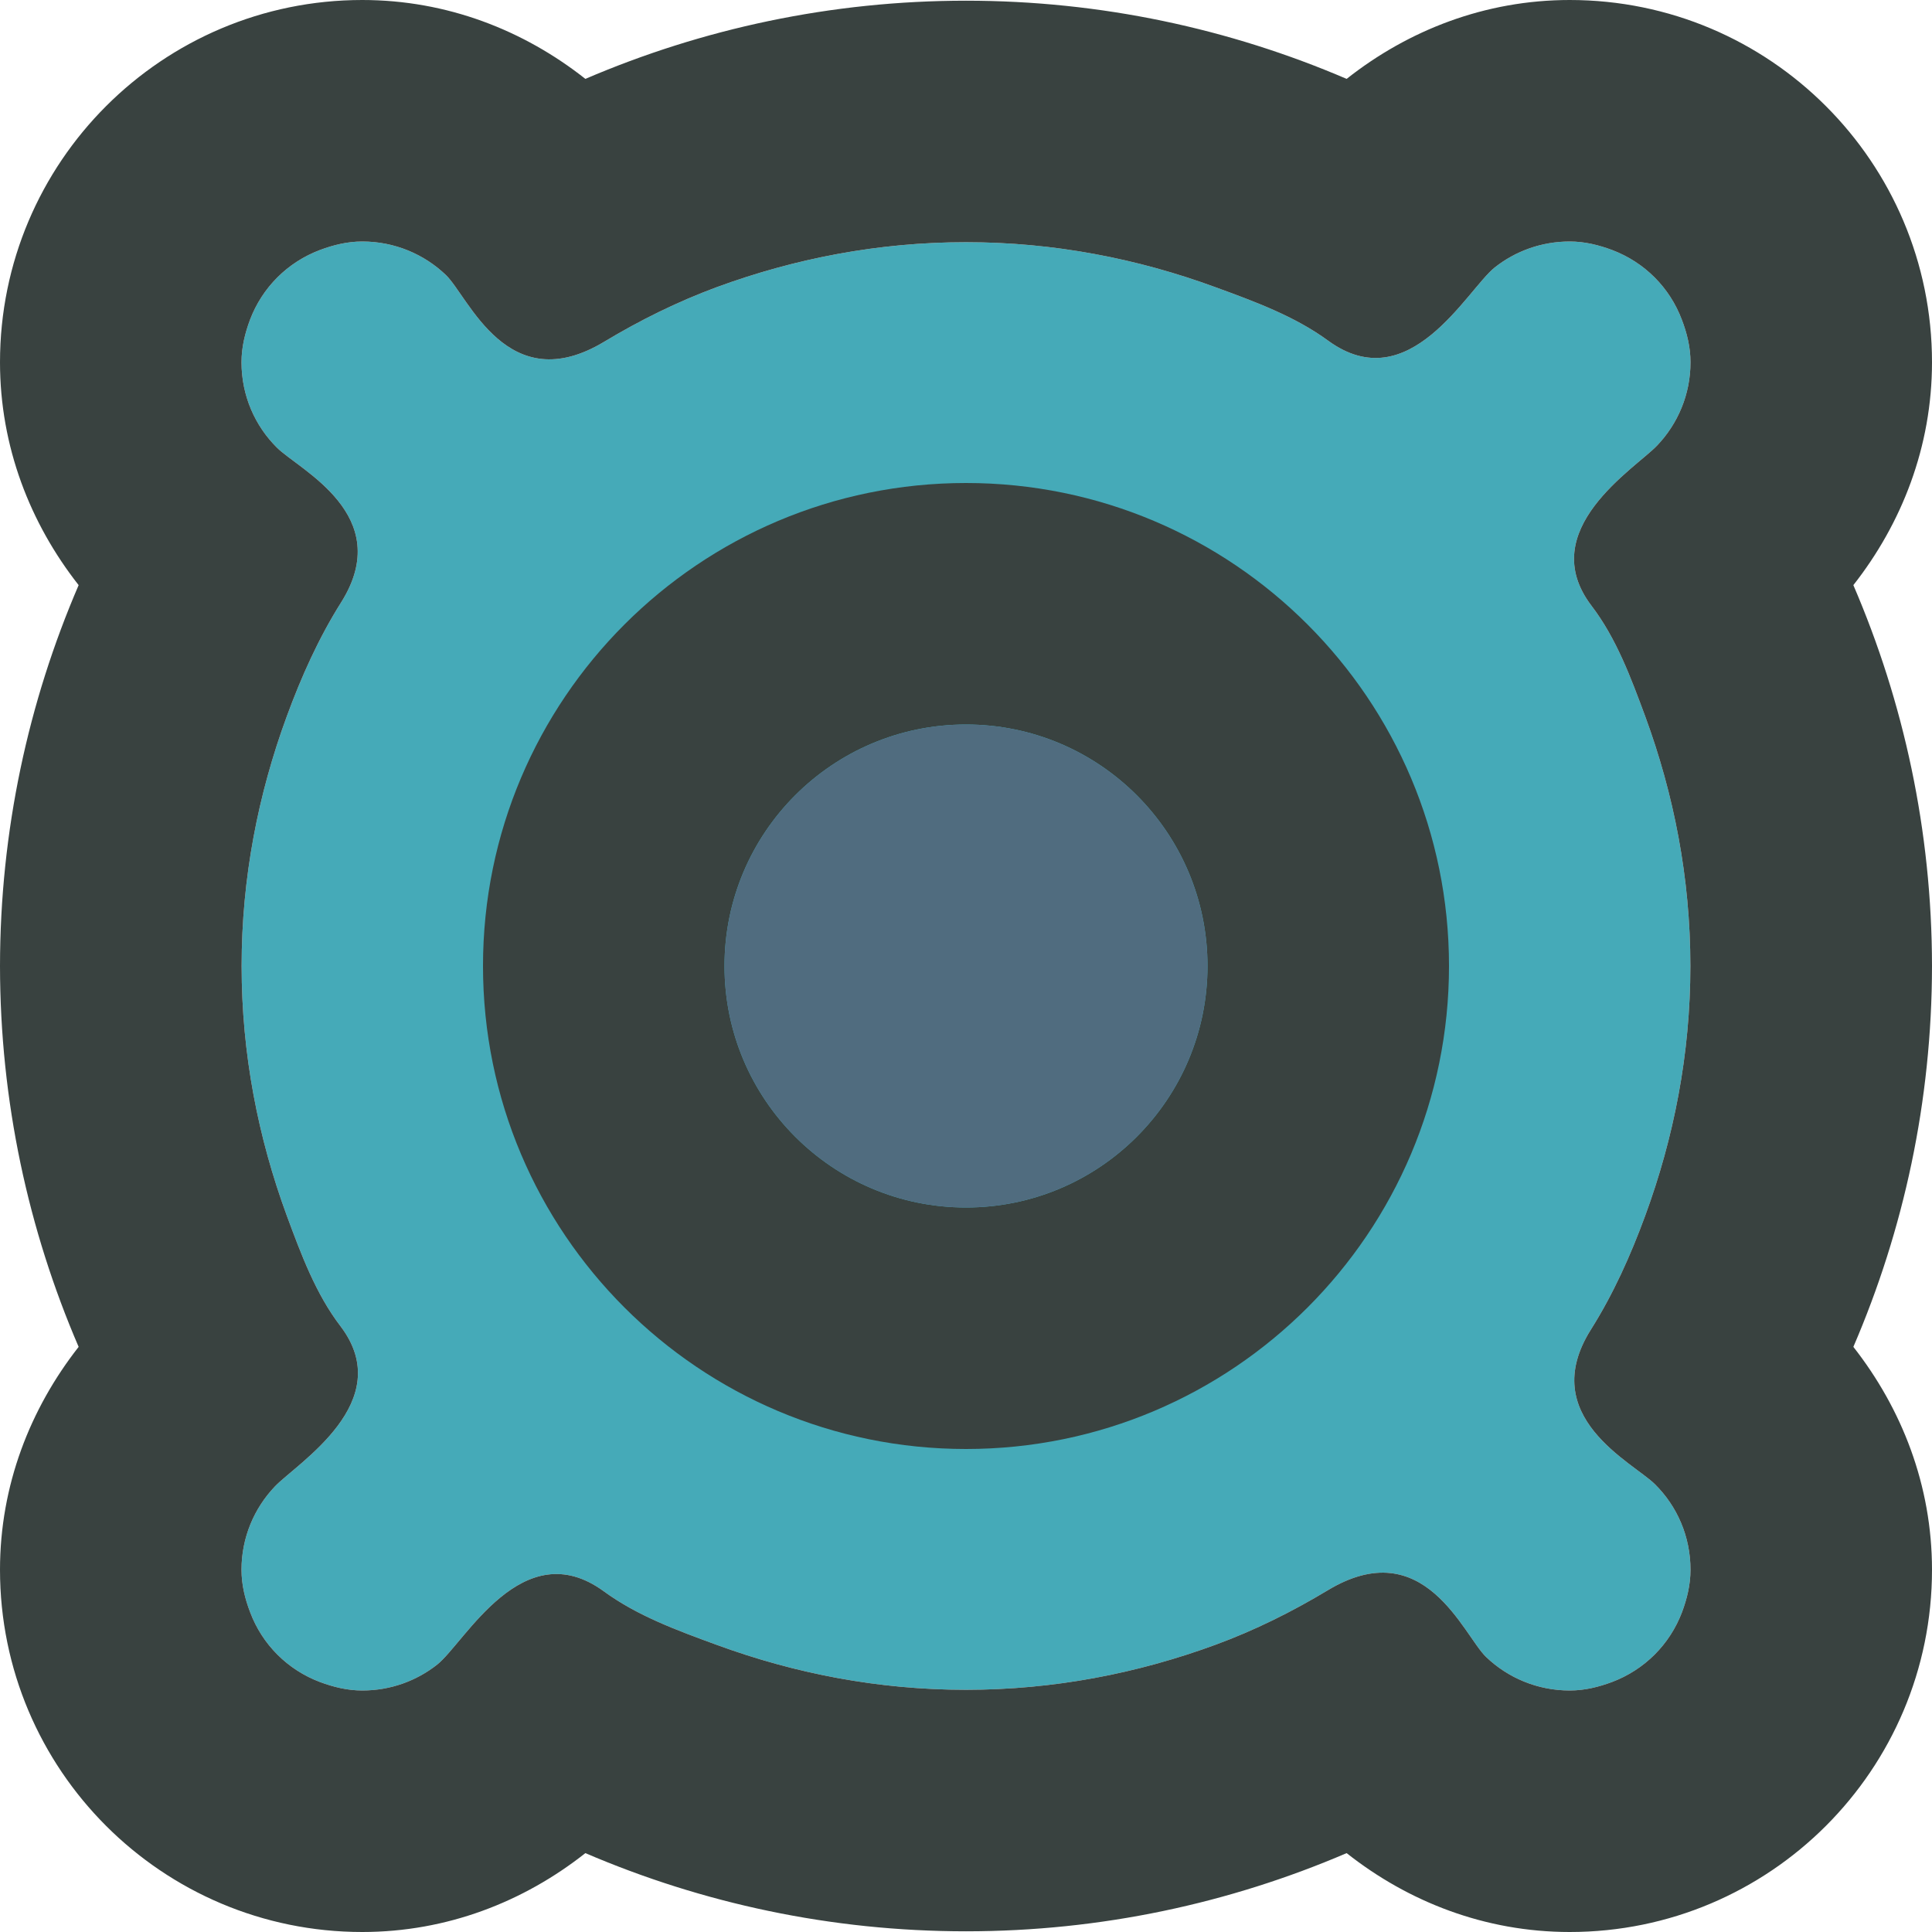
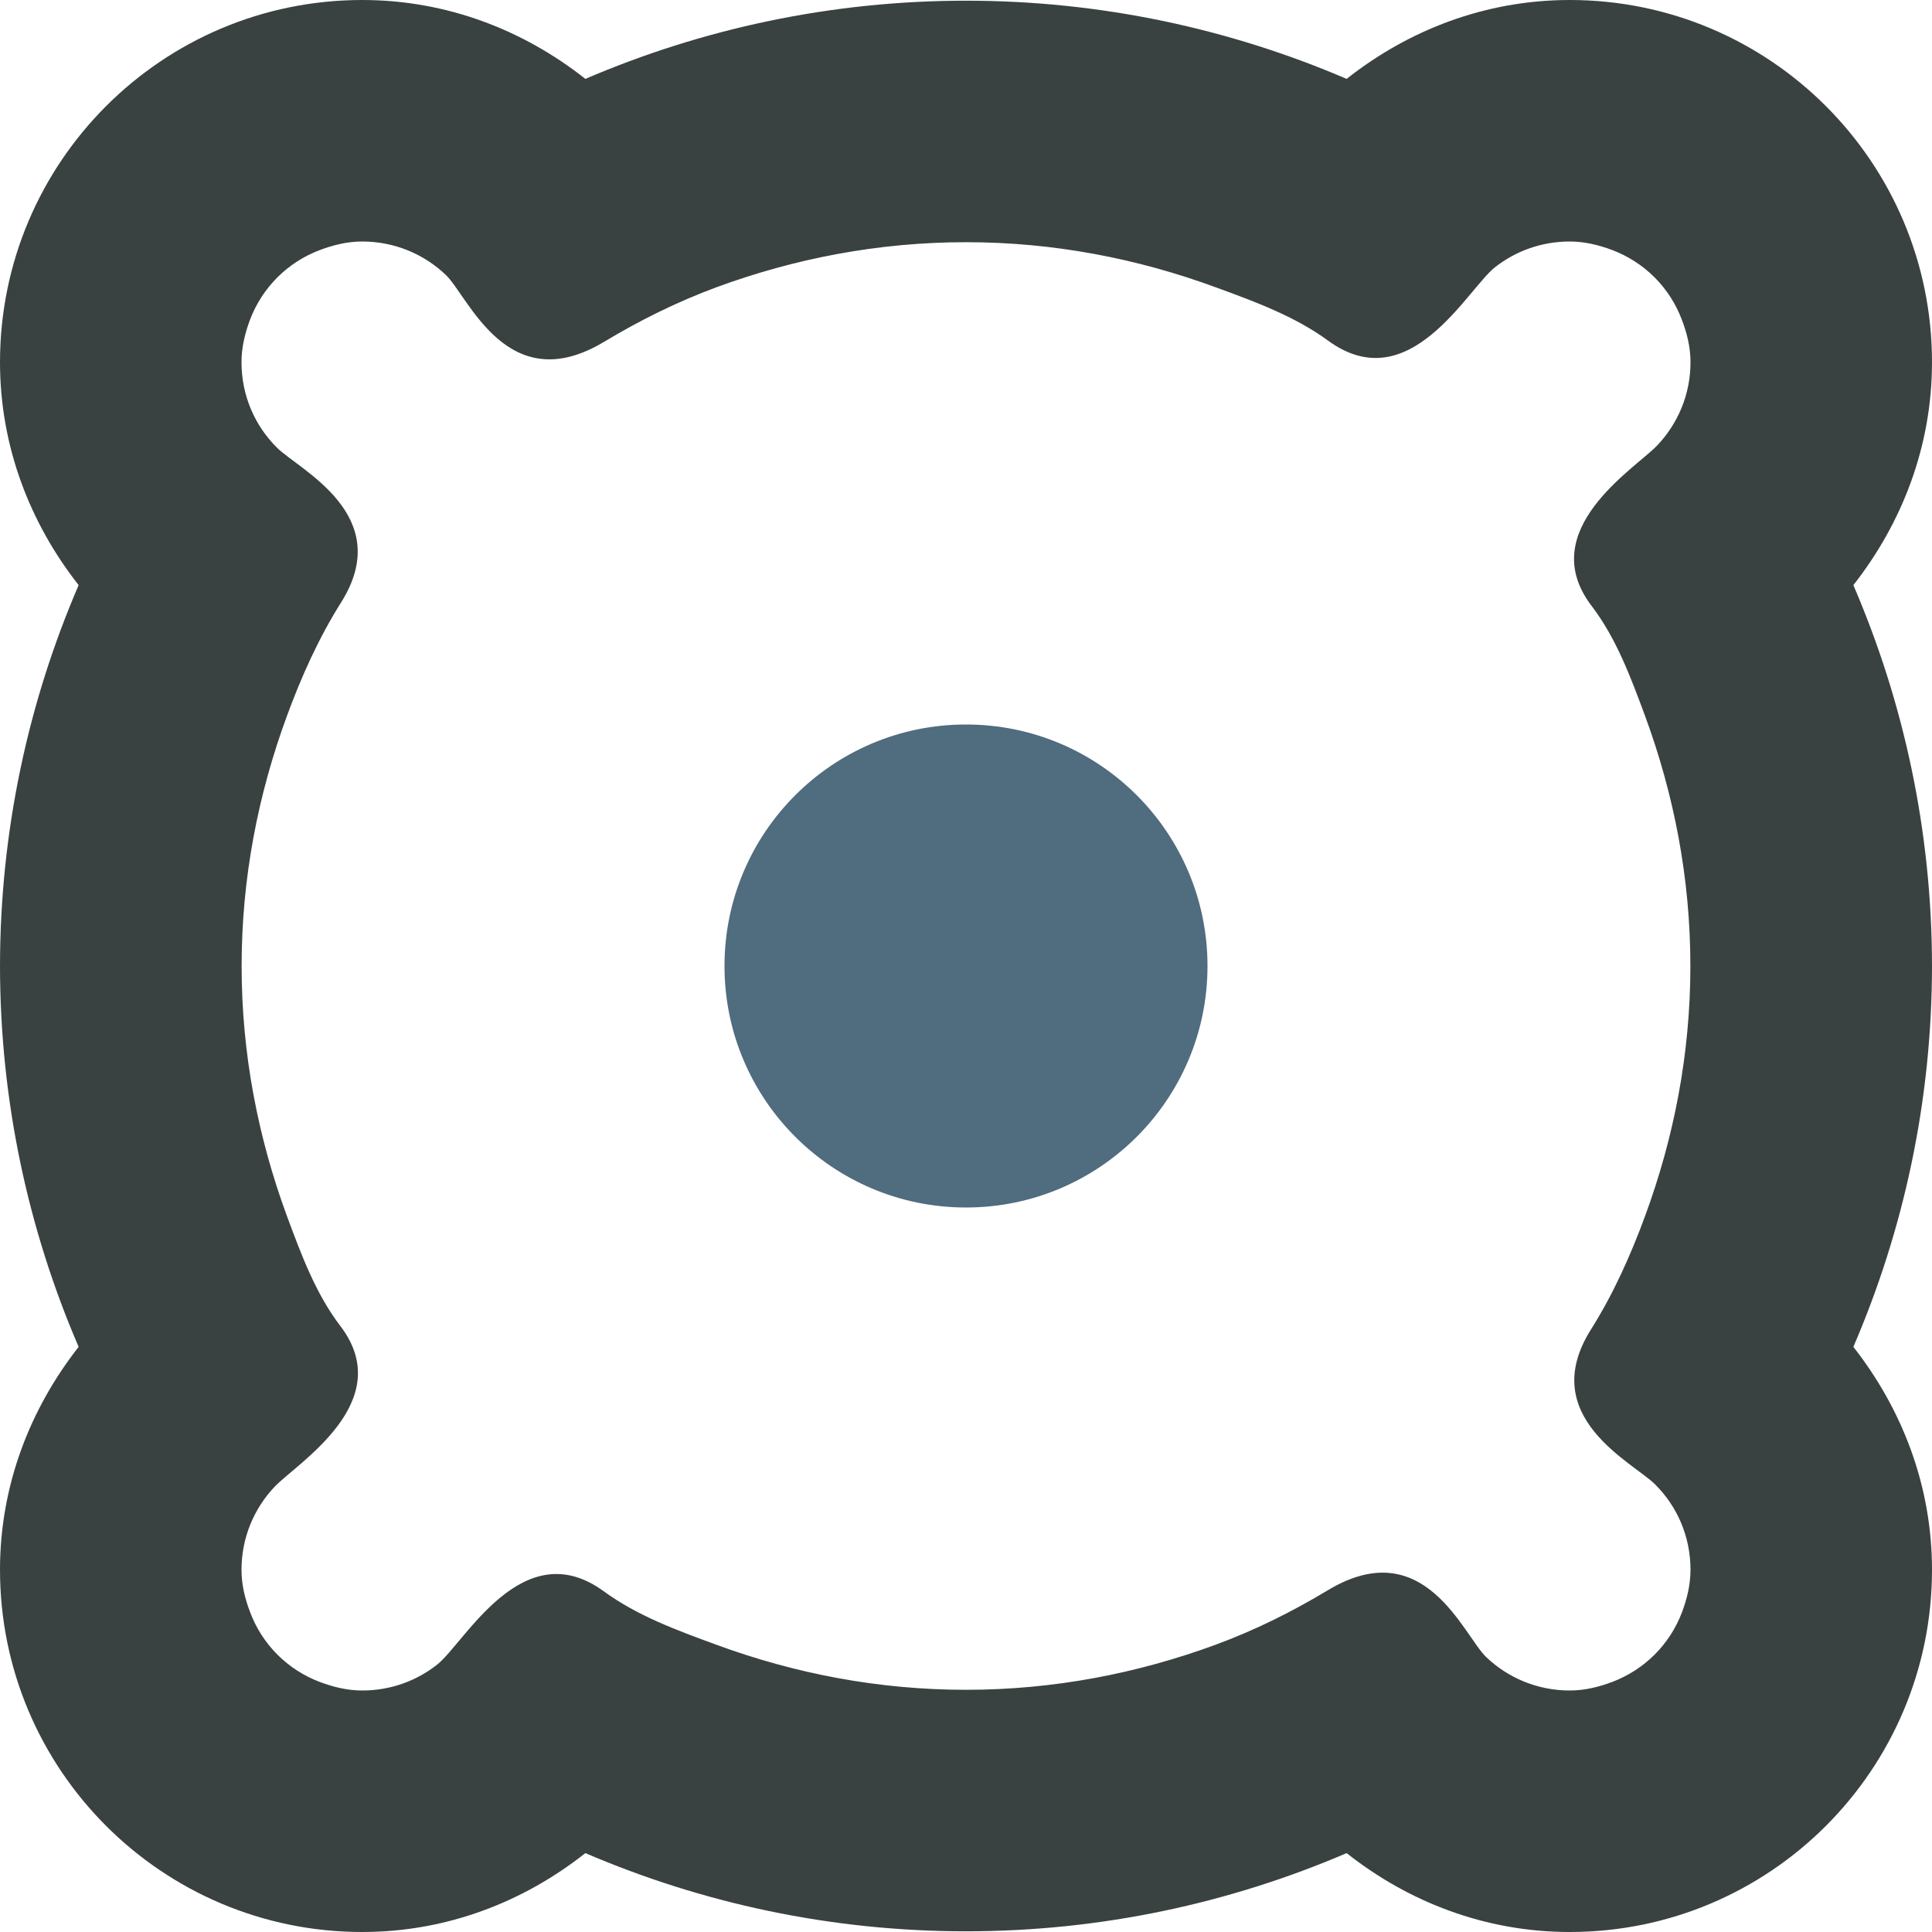
<svg xmlns="http://www.w3.org/2000/svg" version="1.0" id="Layer_1" width="800px" height="800px" viewBox="0 0 64 64" enable-background="new 0 0 64 64" xml:space="preserve">
  <g>
-     <path fill="#45AAB8" d="M52.723,20.07c0.82,1.074,1.301,2.375,1.777,3.66c0.949,2.582,1.496,5.355,1.496,8.27   s-0.547,5.688-1.496,8.27c-0.484,1.32-1.059,2.598-1.797,3.77c-1.828,2.898,1.402,4.406,2.125,5.133C55.555,49.895,56,50.895,56,52   c0,0.5-0.117,0.965-0.281,1.406c-0.406,1.07-1.242,1.906-2.316,2.312C52.961,55.883,52.496,56,52,56   c-1.074,0-2.051-0.422-2.77-1.109c-0.758-0.727-2.043-4.141-5.246-2.211c-1.176,0.707-2.41,1.324-3.719,1.805   c-2.582,0.949-5.355,1.492-8.266,1.492s-5.684-0.543-8.266-1.492c-1.305-0.477-2.625-0.961-3.73-1.77   c-2.691-1.965-4.598,1.691-5.52,2.426C13.801,55.68,12.938,56,12,56c-0.496,0-0.961-0.117-1.402-0.281   c-1.074-0.406-1.91-1.242-2.312-2.312C8.117,52.965,8,52.5,8,52c0-1.07,0.422-2.043,1.109-2.762   c0.727-0.762,4.078-2.801,2.168-5.309c-0.82-1.074-1.301-2.375-1.777-3.66C8.551,37.688,8.004,34.914,8.004,32   s0.547-5.688,1.496-8.27c0.484-1.32,1.059-2.598,1.797-3.77c1.828-2.898-1.402-4.406-2.125-5.133C8.445,14.105,8,13.105,8,12   c0-0.5,0.117-0.965,0.281-1.406c0.406-1.07,1.242-1.906,2.316-2.312C11.039,8.117,11.504,8,12,8c1.074,0,2.051,0.422,2.77,1.109   c0.758,0.73,2.043,4.141,5.246,2.211c1.176-0.707,2.41-1.32,3.719-1.805C26.316,8.566,29.09,8.023,32,8.023   s5.684,0.543,8.266,1.492c1.305,0.477,2.625,0.961,3.73,1.77c2.691,1.965,4.598-1.691,5.52-2.426C50.199,8.32,51.062,8,52,8   c0.496,0,0.961,0.117,1.402,0.281c1.074,0.406,1.91,1.242,2.312,2.312C55.883,11.035,56,11.5,56,12c0,1.07-0.422,2.043-1.109,2.762   C54.164,15.523,50.812,17.562,52.723,20.07z" />
    <g>
-       <path fill="#394240" d="M32,16c-8.836,0-16,7.164-16,16s7.164,16,16,16s16-7.164,16-16S40.836,16,32,16z M32,40    c-4.418,0-8-3.582-8-8s3.582-8,8-8s8,3.582,8,8S36.418,40,32,40z" />
      <path fill="#394240" d="M61.395,19.383C63,17.34,64,14.797,64,12c0-6.629-5.375-12-12-12c-2.805,0-5.348,1-7.391,2.613    c-3.871-1.66-8.133-2.59-12.609-2.59s-8.738,0.93-12.609,2.59C17.348,1,14.805,0,12,0C5.375,0,0,5.371,0,12    c0,2.797,1,5.34,2.605,7.383C0.938,23.254,0.004,27.516,0,32c0.004,4.484,0.938,8.746,2.605,12.617C1,46.664,0,49.203,0,52    c0,6.629,5.375,12,12,12c2.805,0,5.348-1,7.391-2.613c3.871,1.66,8.133,2.59,12.609,2.59s8.738-0.93,12.609-2.59    C46.652,63,49.195,64,52,64c6.625,0,12-5.371,12-12c0-2.797-1-5.336-2.605-7.383C63.062,40.746,63.996,36.484,64,32    C63.996,27.516,63.062,23.254,61.395,19.383z M52.723,20.07c0.82,1.074,1.301,2.375,1.777,3.66    c0.949,2.582,1.496,5.355,1.496,8.27s-0.547,5.688-1.496,8.27c-0.484,1.32-1.059,2.598-1.797,3.77    c-1.828,2.898,1.402,4.406,2.125,5.133C55.555,49.895,56,50.895,56,52c0,0.5-0.117,0.965-0.281,1.406    c-0.406,1.07-1.242,1.906-2.316,2.312C52.961,55.883,52.496,56,52,56c-1.074,0-2.051-0.422-2.77-1.109    c-0.758-0.727-2.043-4.141-5.246-2.211c-1.176,0.707-2.41,1.324-3.719,1.805c-2.582,0.949-5.355,1.492-8.266,1.492    s-5.684-0.543-8.266-1.492c-1.305-0.477-2.625-0.961-3.73-1.77c-2.691-1.965-4.598,1.691-5.52,2.426C13.801,55.68,12.938,56,12,56    c-0.496,0-0.961-0.117-1.402-0.281c-1.074-0.406-1.91-1.242-2.312-2.312C8.117,52.965,8,52.5,8,52c0-1.07,0.422-2.043,1.109-2.762    c0.727-0.762,4.078-2.801,2.168-5.309c-0.82-1.074-1.301-2.375-1.777-3.66C8.551,37.688,8.004,34.914,8.004,32    s0.547-5.688,1.496-8.27c0.484-1.32,1.059-2.598,1.797-3.77c1.828-2.898-1.402-4.406-2.125-5.133C8.445,14.105,8,13.105,8,12    c0-0.5,0.117-0.965,0.281-1.406c0.406-1.07,1.242-1.906,2.316-2.312C11.039,8.117,11.504,8,12,8c1.074,0,2.051,0.422,2.77,1.109    c0.758,0.73,2.043,4.141,5.246,2.211c1.176-0.707,2.41-1.32,3.719-1.805C26.316,8.566,29.09,8.023,32,8.023    s5.684,0.543,8.266,1.492c1.305,0.477,2.625,0.961,3.73,1.77c2.691,1.965,4.598-1.691,5.52-2.426C50.199,8.32,51.062,8,52,8    c0.496,0,0.961,0.117,1.402,0.281c1.074,0.406,1.91,1.242,2.312,2.312C55.883,11.035,56,11.5,56,12    c0,1.07-0.422,2.043-1.109,2.762C54.164,15.523,50.812,17.562,52.723,20.07z" />
    </g>
    <circle fill="#506C7F" cx="32" cy="32" r="8" />
  </g>
</svg>